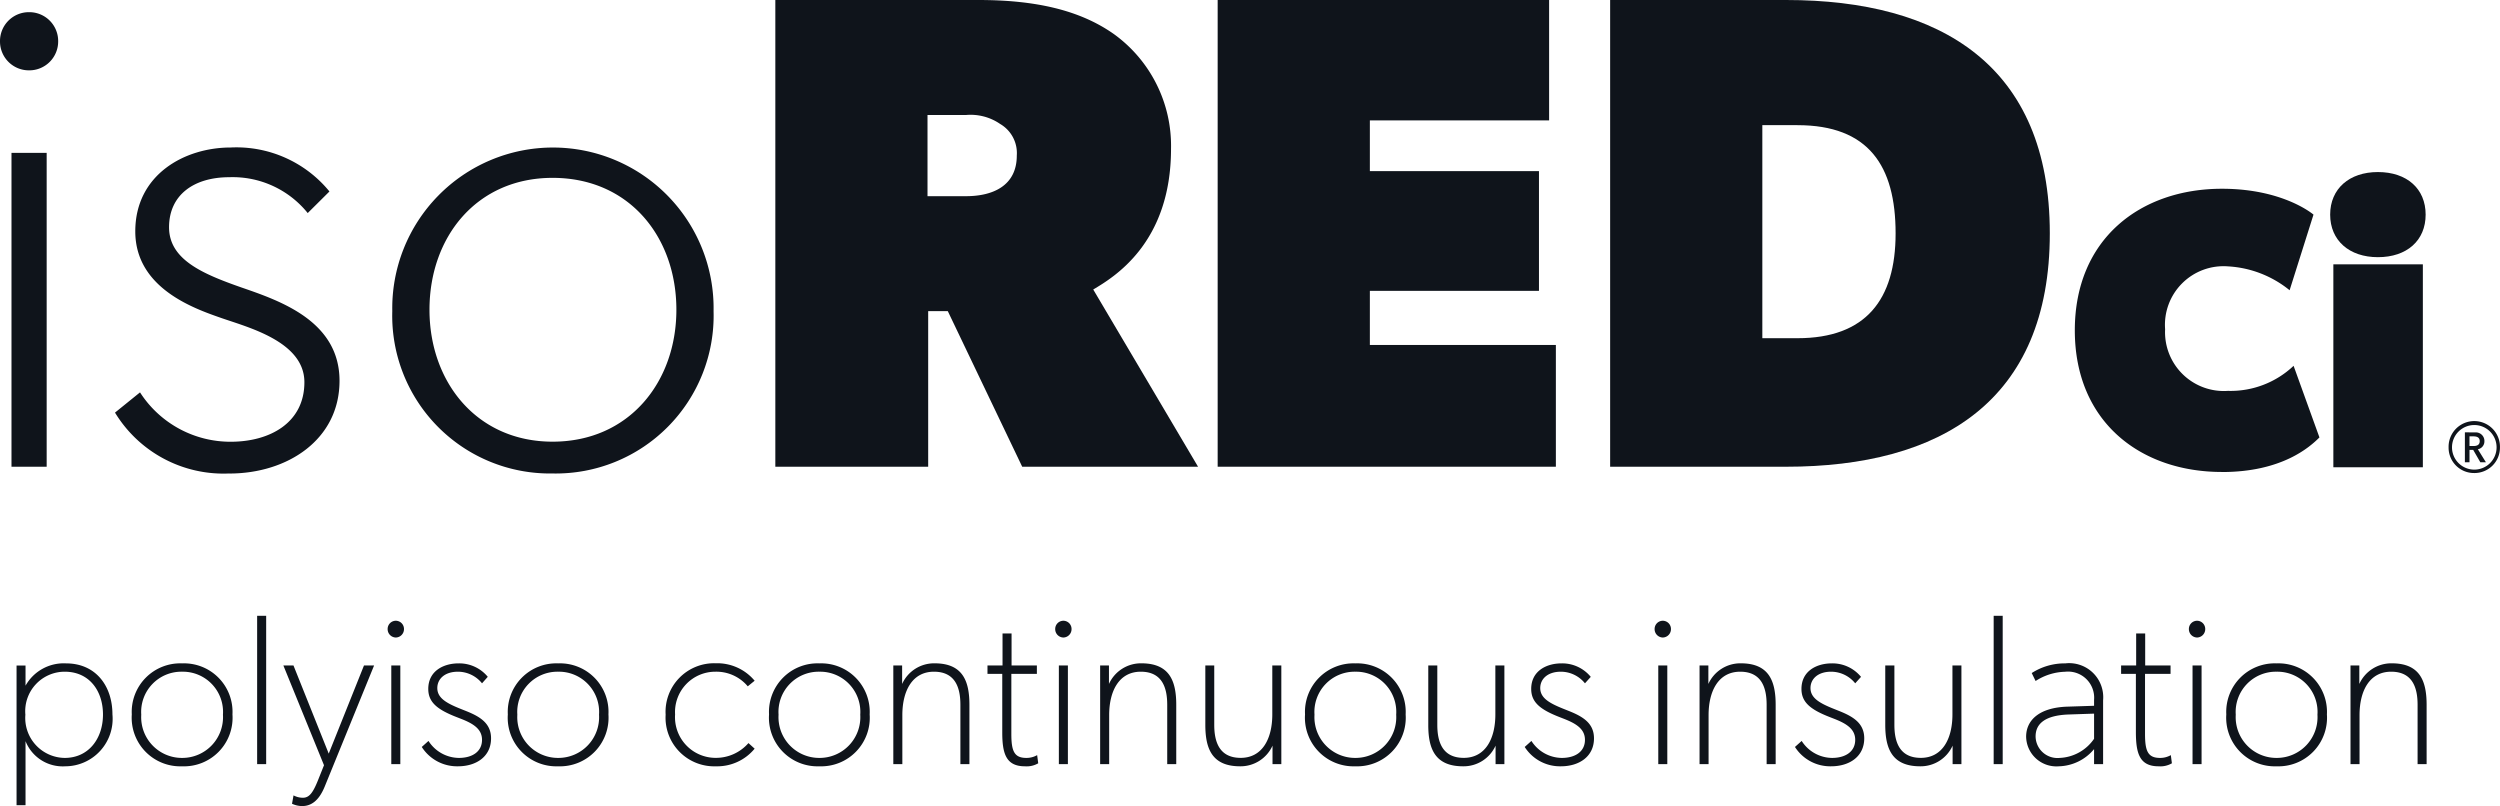
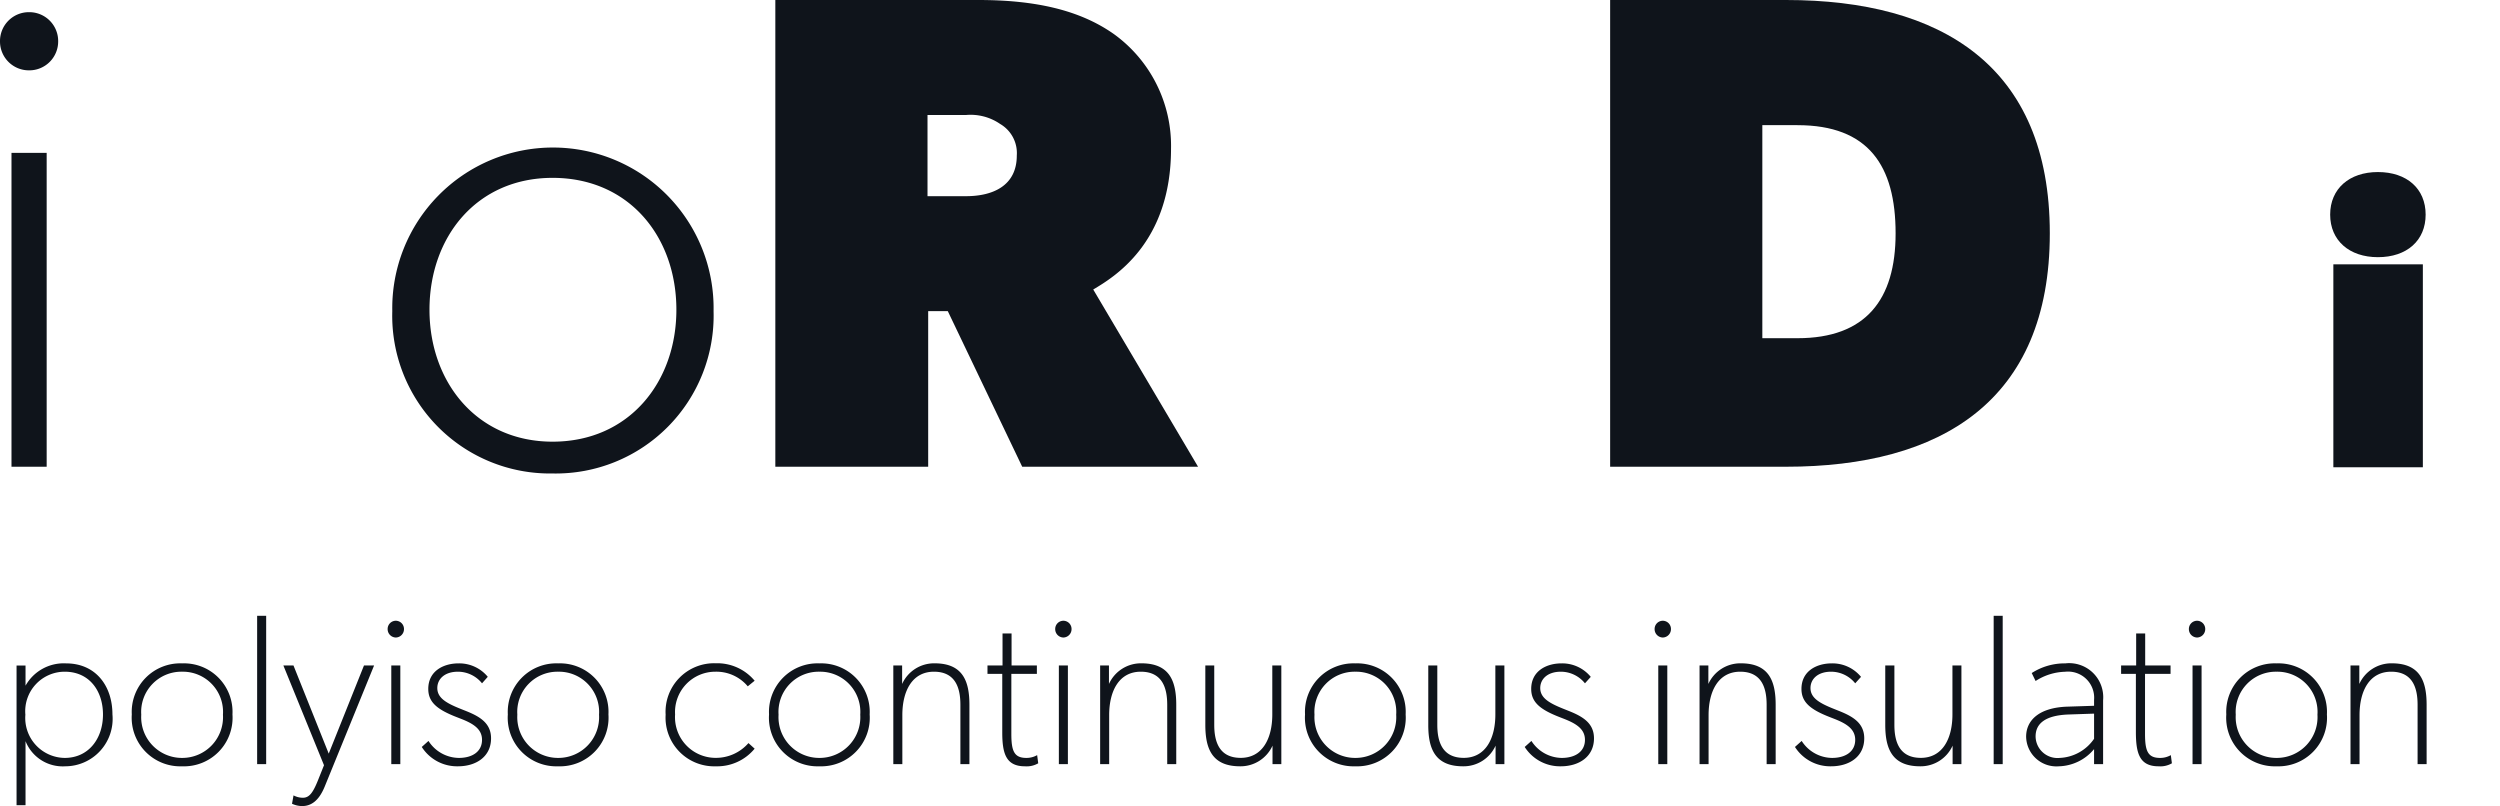
<svg xmlns="http://www.w3.org/2000/svg" width="186.049" height="59.988" viewBox="0 0 186.049 59.988">
  <g transform="translate(-120 -284.132)">
    <path d="M2.165,5.235A2.149,2.149,0,0,1,0,3.07,2.149,2.149,0,0,1,2.165.906,2.148,2.148,0,0,1,4.329,3.07,2.149,2.149,0,0,1,2.165,5.235M.855,11.376H3.473V34.733H.855Z" transform="translate(120 284.132)" fill="#0f141b" />
-     <path d="M17.065,35.236a9.455,9.455,0,0,1-8.507-4.53L10.42,29.2a8,8,0,0,0,6.746,3.675c2.92,0,5.487-1.41,5.487-4.43s-4.178-4.078-6.192-4.782-6.393-2.215-6.393-6.444,3.675-6.242,7.1-6.242a8.94,8.94,0,0,1,7.349,3.272L22.9,15.856a7.172,7.172,0,0,0-5.839-2.668c-2.618,0-4.48,1.309-4.48,3.725s2.517,3.473,5.386,4.48c2.92,1.007,7.3,2.517,7.3,6.947,0,4.379-3.876,6.9-8.2,6.9" transform="translate(120 284.132)" fill="#0f141b" />
    <path d="M41.124,35.236a11.74,11.74,0,0,1-11.93-12.081,11.957,11.957,0,1,1,23.91,0,11.751,11.751,0,0,1-11.98,12.081m0-22c-5.638,0-9.162,4.38-9.162,9.816,0,5.387,3.524,9.817,9.162,9.817,5.688,0,9.212-4.43,9.212-9.817,0-5.436-3.524-9.816-9.212-9.816" transform="translate(120 284.132)" fill="#0f141b" />
    <path d="M76.072,34.733,70.535,23.155h-1.46V34.733H57.7V0H72.8c4.279,0,7.551.755,10.068,2.517a10.247,10.247,0,0,1,4.279,8.557c0,7.048-4.279,9.565-5.789,10.471l7.8,13.188ZM74.411,9.212a3.875,3.875,0,0,0-2.517-.654H69.025V14.6h2.869c1.963,0,3.775-.755,3.775-3.021a2.508,2.508,0,0,0-1.258-2.365" transform="translate(120 284.132)" fill="#0f141b" />
-     <path d="M90.618,34.733V0h24.666V8.96h-13.34v3.775h12.585v8.91H101.944v4.027h13.843v9.061Z" transform="translate(120 284.132)" fill="#0f141b" />
    <path d="M132.914,34.734H119.826V0h13.088c11.528,0,19.632,4.883,19.632,17.367s-8.1,17.367-19.632,17.367m.856-25.421h-2.618V25.169h2.618c5.084,0,7.3-2.869,7.3-7.8,0-5.033-2.014-8.054-7.3-8.054" transform="translate(120 284.132)" fill="#0f141b" />
-     <path d="M165.36,35.124c-6.068,0-10.953-3.73-10.953-10.539s4.885-10.538,10.953-10.538c4.588,0,6.809,1.925,6.809,1.925L170.392,21.6a7.963,7.963,0,0,0-4.588-1.777,4.361,4.361,0,0,0-4.677,4.678,4.377,4.377,0,0,0,4.677,4.588,6.82,6.82,0,0,0,4.884-1.865l1.924,5.329c-.74.739-2.812,2.575-7.252,2.575" transform="translate(120 284.132)" fill="#0f141b" />
    <path d="M176.962,19.139c-2.131,0-3.552-1.243-3.552-3.167s1.421-3.168,3.552-3.168c2.162,0,3.553,1.243,3.553,3.168s-1.391,3.167-3.553,3.167m-3.315.533h6.661v15.1h-6.661Z" transform="translate(120 284.132)" fill="#0f141b" />
-     <path d="M184.078,32.474h-.3v.719h.3c.236,0,.462-.07.462-.361s-.226-.358-.462-.358M185,34.4h-.416l-.53-.92h-.275v.92h-.343V32.174l.762.006a.641.641,0,0,1,.69.586c0,.018,0,.035,0,.053a.591.591,0,0,1-.488.614Zm-.865-2.769a1.659,1.659,0,1,0,1.66,1.662,1.659,1.659,0,0,0-1.66-1.662h0m0,3.572a1.889,1.889,0,0,1-1.912-1.866v-.044a1.912,1.912,0,0,1,3.823-.088c0,.03,0,.059,0,.088a1.892,1.892,0,0,1-1.874,1.91h-.038" transform="translate(120 284.132)" fill="#0f141b" />
    <path d="M1.232,3.056H1.9V-1.712A2.974,2.974,0,0,0,4.848.16,3.534,3.534,0,0,0,8.368-3.7C8.368-5.808,7.136-7.5,4.912-7.5A3.259,3.259,0,0,0,1.9-5.84v-1.5H1.232ZM4.816-.464A2.974,2.974,0,0,1,1.888-3.68a2.94,2.94,0,0,1,2.928-3.2c1.856,0,2.848,1.456,2.848,3.184C7.664-1.9,6.592-.464,4.816-.464ZM13.552.16A3.616,3.616,0,0,0,17.3-3.7,3.611,3.611,0,0,0,13.552-7.5,3.611,3.611,0,0,0,9.808-3.7,3.616,3.616,0,0,0,13.552.16Zm0-.624a3.031,3.031,0,0,1-3.04-3.216,2.992,2.992,0,0,1,3.04-3.2,2.992,2.992,0,0,1,3.04,3.2A3.031,3.031,0,0,1,13.552-.464ZM19.136,0h.672V-11.04h-.672ZM22.48,3.12c.64,0,1.232-.352,1.68-1.44l3.68-9.024h-.752L24.464-.784,21.84-7.344h-.752L24.112.08,23.664,1.2c-.368.912-.64,1.3-1.12,1.3a1.481,1.481,0,0,1-.7-.176l-.112.624A1.857,1.857,0,0,0,22.48,3.12ZM29.12,0h.672V-7.344H29.12Zm.336-9.424a.622.622,0,0,0,.608-.624.611.611,0,0,0-.608-.624.611.611,0,0,0-.608.624A.622.622,0,0,0,29.456-9.424ZM34.08.16c1.376,0,2.464-.736,2.464-2.08,0-1.12-.816-1.616-1.856-2.032l-.4-.16c-1.04-.416-1.744-.8-1.744-1.552,0-.656.528-1.216,1.536-1.216a2.309,2.309,0,0,1,1.792.864L36.3-6.5A2.748,2.748,0,0,0,34.128-7.5c-1.136,0-2.256.576-2.256,1.9,0,.976.64,1.52,2.064,2.08l.368.144c.9.352,1.568.752,1.568,1.568,0,.848-.688,1.344-1.728,1.344a2.716,2.716,0,0,1-2.256-1.264l-.5.448A3.115,3.115,0,0,0,34.08.16Zm7.456,0A3.616,3.616,0,0,0,45.28-3.7,3.611,3.611,0,0,0,41.536-7.5,3.611,3.611,0,0,0,37.792-3.7,3.616,3.616,0,0,0,41.536.16Zm0-.624A3.031,3.031,0,0,1,38.5-3.68a2.992,2.992,0,0,1,3.04-3.2,2.992,2.992,0,0,1,3.04,3.2A3.031,3.031,0,0,1,41.536-.464ZM53.28.16a3.608,3.608,0,0,0,2.88-1.312L55.7-1.568a3.21,3.21,0,0,1-2.432,1.1A3.026,3.026,0,0,1,50.24-3.7,3,3,0,0,1,53.264-6.88a3.043,3.043,0,0,1,2.384,1.088l.512-.416a3.631,3.631,0,0,0-2.9-1.3A3.613,3.613,0,0,0,49.536-3.68,3.621,3.621,0,0,0,53.28.16Zm7.7,0A3.616,3.616,0,0,0,64.72-3.7,3.611,3.611,0,0,0,60.976-7.5,3.611,3.611,0,0,0,57.232-3.7,3.616,3.616,0,0,0,60.976.16Zm0-.624a3.031,3.031,0,0,1-3.04-3.216,2.992,2.992,0,0,1,3.04-3.2,2.992,2.992,0,0,1,3.04,3.2A3.031,3.031,0,0,1,60.976-.464ZM66.48,0h.672V-3.648c0-1.824.752-3.232,2.352-3.232,1.648,0,1.968,1.28,1.968,2.464V0h.672V-4.416c0-1.744-.48-3.088-2.592-3.088a2.612,2.612,0,0,0-2.416,1.536V-7.344H66.48Zm9.792.16a1.709,1.709,0,0,0,.992-.224l-.08-.608a1.586,1.586,0,0,1-.8.208c-.912,0-1.12-.512-1.12-1.792V-6.72h1.9v-.624H75.28V-9.728h-.672v2.384h-1.12v.624h1.1v4.368C74.592-.848,74.832.16,76.272.16ZM78.8,0h.672V-7.344H78.8Zm.336-9.424a.622.622,0,0,0,.608-.624.611.611,0,0,0-.608-.624.611.611,0,0,0-.608.624A.622.622,0,0,0,79.136-9.424ZM81.872,0h.672V-3.648c0-1.824.752-3.232,2.352-3.232,1.648,0,1.968,1.28,1.968,2.464V0h.672V-4.416c0-1.744-.48-3.088-2.592-3.088a2.612,2.612,0,0,0-2.416,1.536V-7.344h-.656ZM92.288.16A2.612,2.612,0,0,0,94.7-1.376V0h.656V-7.344h-.672V-3.7c0,1.824-.752,3.232-2.352,3.232-1.648,0-1.968-1.28-1.968-2.464V-7.344H89.7v4.416C89.7-1.184,90.176.16,92.288.16Zm8.576,0A3.616,3.616,0,0,0,104.608-3.7,3.611,3.611,0,0,0,100.864-7.5,3.611,3.611,0,0,0,97.12-3.7,3.616,3.616,0,0,0,100.864.16Zm0-.624a3.031,3.031,0,0,1-3.04-3.216,2.992,2.992,0,0,1,3.04-3.2,2.992,2.992,0,0,1,3.04,3.2A3.031,3.031,0,0,1,100.864-.464ZM108.88.16A2.612,2.612,0,0,0,111.3-1.376V0h.656V-7.344h-.672V-3.7c0,1.824-.752,3.232-2.352,3.232-1.648,0-1.968-1.28-1.968-2.464V-7.344h-.672v4.416C106.288-1.184,106.768.16,108.88.16Zm7.28,0c1.376,0,2.464-.736,2.464-2.08,0-1.12-.816-1.616-1.856-2.032l-.4-.16c-1.04-.416-1.744-.8-1.744-1.552,0-.656.528-1.216,1.536-1.216a2.309,2.309,0,0,1,1.792.864l.432-.48A2.748,2.748,0,0,0,116.208-7.5c-1.136,0-2.256.576-2.256,1.9,0,.976.64,1.52,2.064,2.08l.368.144c.9.352,1.568.752,1.568,1.568,0,.848-.688,1.344-1.728,1.344a2.716,2.716,0,0,1-2.256-1.264l-.5.448A3.115,3.115,0,0,0,116.16.16ZM123.408,0h.672V-7.344h-.672Zm.336-9.424a.622.622,0,0,0,.608-.624.611.611,0,0,0-.608-.624.611.611,0,0,0-.608.624A.622.622,0,0,0,123.744-9.424ZM126.48,0h.672V-3.648c0-1.824.752-3.232,2.352-3.232,1.648,0,1.968,1.28,1.968,2.464V0h.672V-4.416c0-1.744-.48-3.088-2.592-3.088a2.612,2.612,0,0,0-2.416,1.536V-7.344h-.656Zm9.792.16c1.376,0,2.464-.736,2.464-2.08,0-1.12-.816-1.616-1.856-2.032l-.4-.16c-1.04-.416-1.744-.8-1.744-1.552,0-.656.528-1.216,1.536-1.216a2.309,2.309,0,0,1,1.792.864l.432-.48A2.748,2.748,0,0,0,136.32-7.5c-1.136,0-2.256.576-2.256,1.9,0,.976.64,1.52,2.064,2.08l.368.144c.9.352,1.568.752,1.568,1.568,0,.848-.688,1.344-1.728,1.344a2.716,2.716,0,0,1-2.256-1.264l-.5.448A3.115,3.115,0,0,0,136.272.16Zm6.624,0a2.612,2.612,0,0,0,2.416-1.536V0h.656V-7.344H145.3V-3.7c0,1.824-.752,3.232-2.352,3.232-1.648,0-1.968-1.28-1.968-2.464V-7.344H140.3v4.416C140.3-1.184,140.784.16,142.9.16ZM148.368,0h.672V-11.04h-.672Zm4.848.16a3.516,3.516,0,0,0,2.624-1.28V0h.672V-4.752A2.535,2.535,0,0,0,153.7-7.5a4.53,4.53,0,0,0-2.5.72l.288.592a4.228,4.228,0,0,1,2.192-.688,1.944,1.944,0,0,1,2.16,2.1v.432l-1.968.064c-2.112.064-3.088,1.008-3.088,2.24A2.252,2.252,0,0,0,153.216.16Zm.064-.624a1.628,1.628,0,0,1-1.792-1.6c0-.9.64-1.568,2.464-1.632l1.888-.064v1.872A3.268,3.268,0,0,1,153.28-.464Zm7.36.624a1.709,1.709,0,0,0,.992-.224l-.08-.608a1.586,1.586,0,0,1-.8.208c-.912,0-1.12-.512-1.12-1.792V-6.72h1.9v-.624h-1.888V-9.728h-.672v2.384h-1.12v.624h1.1v4.368C158.96-.848,159.2.16,160.64.16ZM163.168,0h.672V-7.344h-.672Zm.336-9.424a.622.622,0,0,0,.608-.624.611.611,0,0,0-.608-.624.611.611,0,0,0-.608.624A.622.622,0,0,0,163.5-9.424ZM169.424.16A3.616,3.616,0,0,0,173.168-3.7,3.611,3.611,0,0,0,169.424-7.5,3.611,3.611,0,0,0,165.68-3.7,3.616,3.616,0,0,0,169.424.16Zm0-.624a3.031,3.031,0,0,1-3.04-3.216,2.992,2.992,0,0,1,3.04-3.2,2.992,2.992,0,0,1,3.04,3.2A3.031,3.031,0,0,1,169.424-.464Zm5.5.464h.672V-3.648c0-1.824.752-3.232,2.352-3.232,1.648,0,1.968,1.28,1.968,2.464V0h.672V-4.416c0-1.744-.48-3.088-2.592-3.088a2.612,2.612,0,0,0-2.416,1.536V-7.344h-.656Z" transform="translate(120 341)" fill="#0f141b" />
  </g>
</svg>